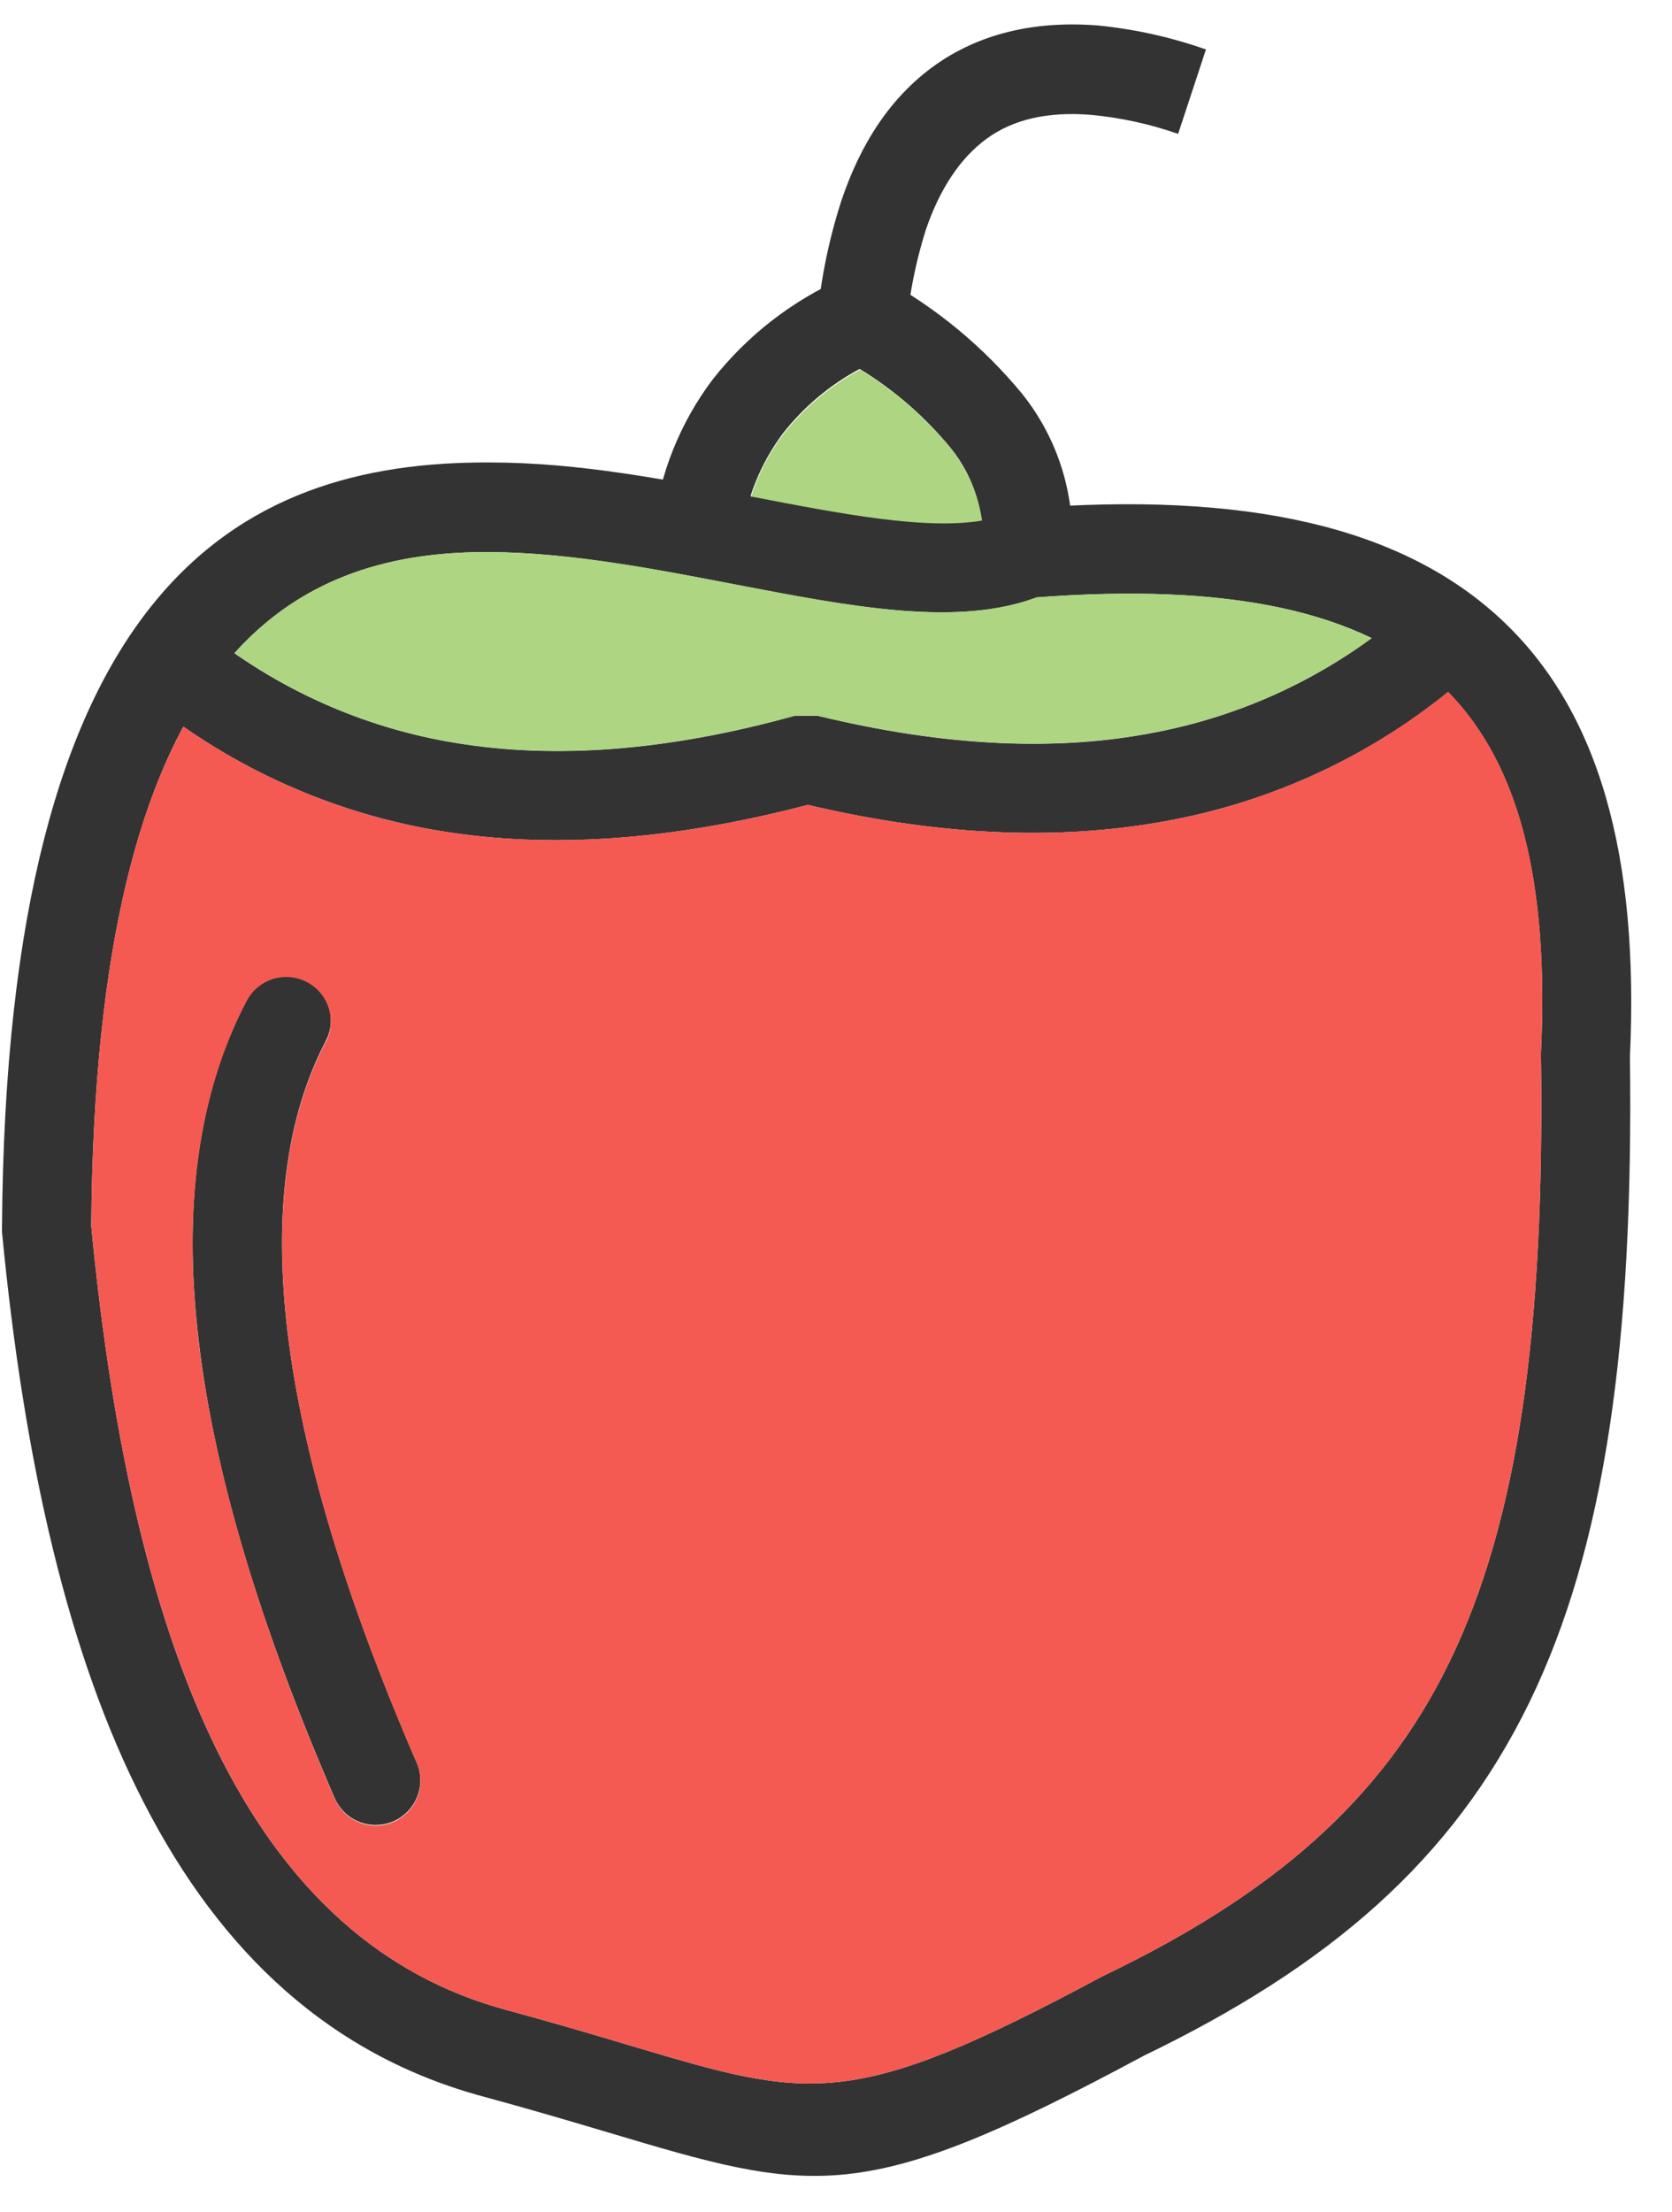
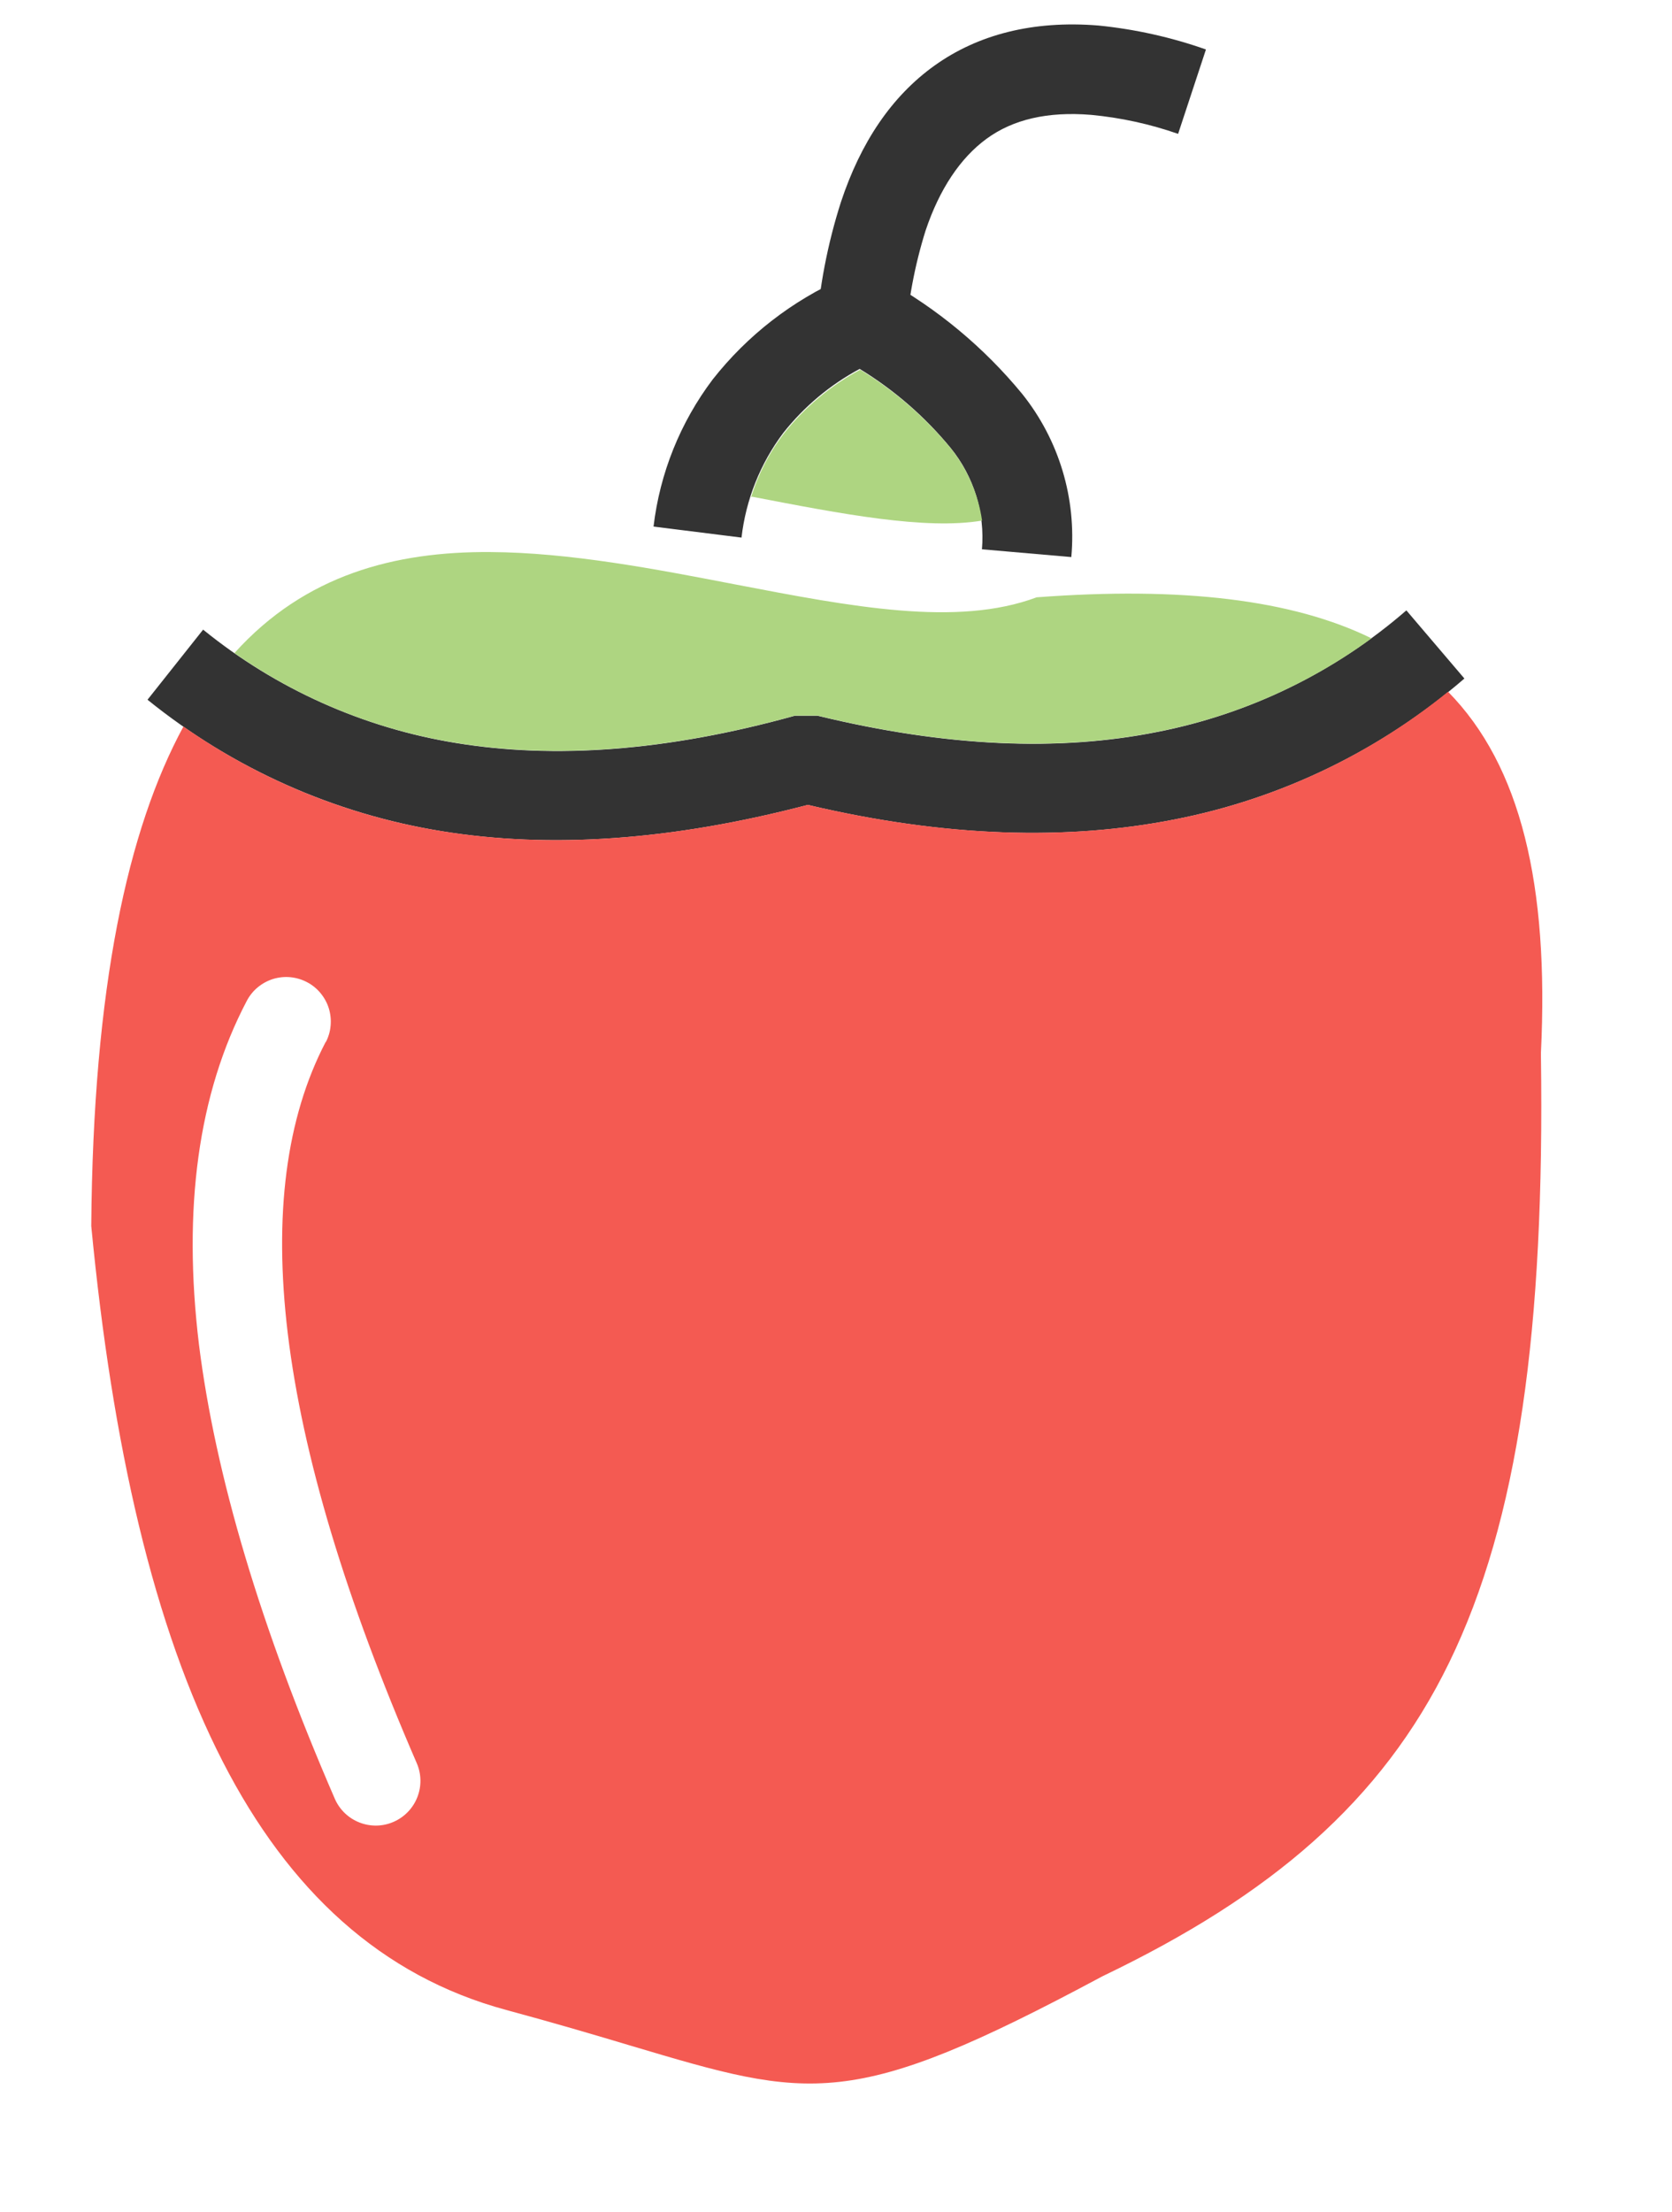
<svg xmlns="http://www.w3.org/2000/svg" fill="none" viewBox="0 0 31 41" height="41" width="31">
-   <path fill="#333333" d="M18.974 9.426C23.097 9.098 25.973 9.76 27.814 11.462C29.655 13.164 30.391 15.867 30.22 19.582C30.289 24.9 29.757 28.666 28.357 31.546C26.928 34.482 24.633 36.445 21.203 38.1C15.959 40.919 15.099 40.661 11.233 39.507C10.581 39.314 9.839 39.093 8.964 38.856C6.157 38.1 4.109 36.221 2.665 33.405C1.269 30.696 0.449 27.12 0.037 22.832V22.75C0.115 10.917 4.369 8.542 9.092 8.571C10.743 8.571 12.398 8.898 13.942 9.195C15.914 9.574 17.693 9.918 18.717 9.483L18.974 9.417V9.426ZM26.693 12.676C25.231 11.322 22.798 10.802 19.22 11.072C17.744 11.624 15.79 11.247 13.632 10.833C12.15 10.547 10.561 10.241 9.086 10.232C5.237 10.204 1.77 12.304 1.692 22.722C2.082 26.785 2.846 30.151 4.129 32.648C5.357 35.038 7.065 36.622 9.385 37.249C10.271 37.489 11.035 37.715 11.7 37.914C15.037 38.907 15.768 39.128 20.421 36.636L20.456 36.618C23.558 35.129 25.614 33.388 26.868 30.813C28.153 28.177 28.641 24.627 28.57 19.562V19.509C28.723 16.296 28.155 14.028 26.693 12.676Z" />
  <path fill="#333333" d="M15.132 6.134C15.189 5.323 15.343 4.521 15.591 3.746C15.958 2.638 16.532 1.783 17.33 1.213C18.127 0.644 19.146 0.374 20.365 0.473C21.045 0.541 21.715 0.69 22.359 0.917L21.843 2.481C21.322 2.299 20.781 2.181 20.232 2.129C19.421 2.062 18.779 2.215 18.291 2.572C17.804 2.928 17.418 3.507 17.161 4.273C16.957 4.924 16.832 5.597 16.787 6.278L15.132 6.134Z" />
  <path fill="#333333" d="M12.117 9.759C12.234 8.769 12.613 7.828 13.214 7.032C13.856 6.216 14.688 5.571 15.638 5.151L16.037 4.965L16.413 5.186C17.385 5.725 18.246 6.442 18.952 7.3C19.635 8.153 19.961 9.237 19.863 10.324L18.206 10.18C18.263 9.504 18.055 8.831 17.627 8.304C17.151 7.724 16.58 7.228 15.939 6.837C15.39 7.131 14.907 7.536 14.521 8.025C14.096 8.591 13.829 9.26 13.748 9.963L12.117 9.759Z" />
  <path fill="#333333" d="M27.151 12.575C25.617 13.9 23.762 14.801 21.772 15.188C19.789 15.578 17.54 15.522 14.977 14.917C12.44 15.582 10.191 15.73 8.192 15.405C6.192 15.082 4.311 14.242 2.735 12.968L3.766 11.669C5.119 12.767 6.736 13.491 8.456 13.77C10.277 14.069 12.358 13.925 14.739 13.264H15.156C17.556 13.847 19.64 13.929 21.453 13.566C23.164 13.232 24.758 12.455 26.075 11.312L27.151 12.575Z" />
-   <path fill="#333333" d="M6.206 33.325C6.294 33.527 6.459 33.685 6.663 33.765C6.868 33.845 7.096 33.84 7.297 33.752C7.498 33.664 7.656 33.499 7.736 33.295C7.816 33.09 7.812 32.862 7.724 32.661C6.412 29.634 5.608 26.976 5.333 24.698C5.072 22.511 5.3 20.71 6.04 19.292C6.141 19.098 6.162 18.871 6.096 18.662C6.064 18.558 6.011 18.462 5.942 18.379C5.872 18.295 5.787 18.227 5.691 18.176C5.497 18.075 5.27 18.054 5.061 18.12C4.852 18.185 4.677 18.331 4.575 18.525C3.671 20.249 3.383 22.376 3.689 24.893C3.979 27.328 4.826 30.142 6.206 33.325Z" />
  <path fill="#AED581" d="M13.943 9.205C15.617 9.528 17.155 9.823 18.208 9.648C18.138 9.162 17.94 8.703 17.636 8.318C17.16 7.738 16.589 7.242 15.948 6.852C15.399 7.146 14.916 7.55 14.53 8.039C14.26 8.393 14.055 8.791 13.925 9.216L13.943 9.205Z" clip-rule="evenodd" fill-rule="evenodd" />
  <path fill="#AED581" d="M19.22 11.07C17.744 11.622 15.79 11.245 13.632 10.831C12.15 10.545 10.562 10.239 9.086 10.231C7.331 10.22 5.658 10.647 4.347 12.103C5.573 12.961 6.979 13.53 8.457 13.767C10.278 14.066 12.358 13.922 14.74 13.262H15.157C17.556 13.844 19.641 13.926 21.453 13.563C22.89 13.285 24.247 12.694 25.428 11.83C23.966 11.113 21.914 10.867 19.22 11.07Z" clip-rule="evenodd" fill-rule="evenodd" />
  <path fill="#F45A52" d="M21.773 15.187C19.79 15.576 17.541 15.521 14.977 14.916C12.44 15.581 10.191 15.729 8.193 15.404C6.47 15.128 4.831 14.465 3.401 13.465C2.37 15.364 1.726 18.288 1.692 22.722C2.082 26.785 2.847 30.151 4.13 32.648C5.357 35.038 7.065 36.623 9.385 37.25C10.271 37.489 11.036 37.715 11.7 37.914C15.037 38.907 15.768 39.129 20.421 36.636L20.456 36.618C23.558 35.129 25.614 33.388 26.868 30.813C28.153 28.177 28.641 24.627 28.57 19.562V19.509C28.721 16.407 28.198 14.192 26.848 12.82C25.376 14.013 23.633 14.826 21.773 15.187ZM6.042 19.303C5.302 20.717 5.073 22.523 5.335 24.709C5.61 26.987 6.414 29.646 7.725 32.672C7.814 32.873 7.818 33.102 7.738 33.306C7.658 33.511 7.5 33.675 7.299 33.763C7.098 33.852 6.87 33.856 6.665 33.776C6.46 33.696 6.296 33.538 6.208 33.337C4.827 30.153 3.992 27.339 3.689 24.918C3.385 22.401 3.673 20.265 4.575 18.55C4.625 18.454 4.694 18.368 4.777 18.299C4.861 18.229 4.957 18.177 5.06 18.144C5.164 18.112 5.273 18.1 5.381 18.11C5.489 18.12 5.594 18.151 5.69 18.201C5.787 18.251 5.872 18.32 5.941 18.403C6.011 18.487 6.064 18.583 6.096 18.686C6.128 18.79 6.14 18.899 6.13 19.007C6.121 19.115 6.09 19.22 6.039 19.317L6.042 19.303Z" clip-rule="evenodd" fill-rule="evenodd" />
</svg>